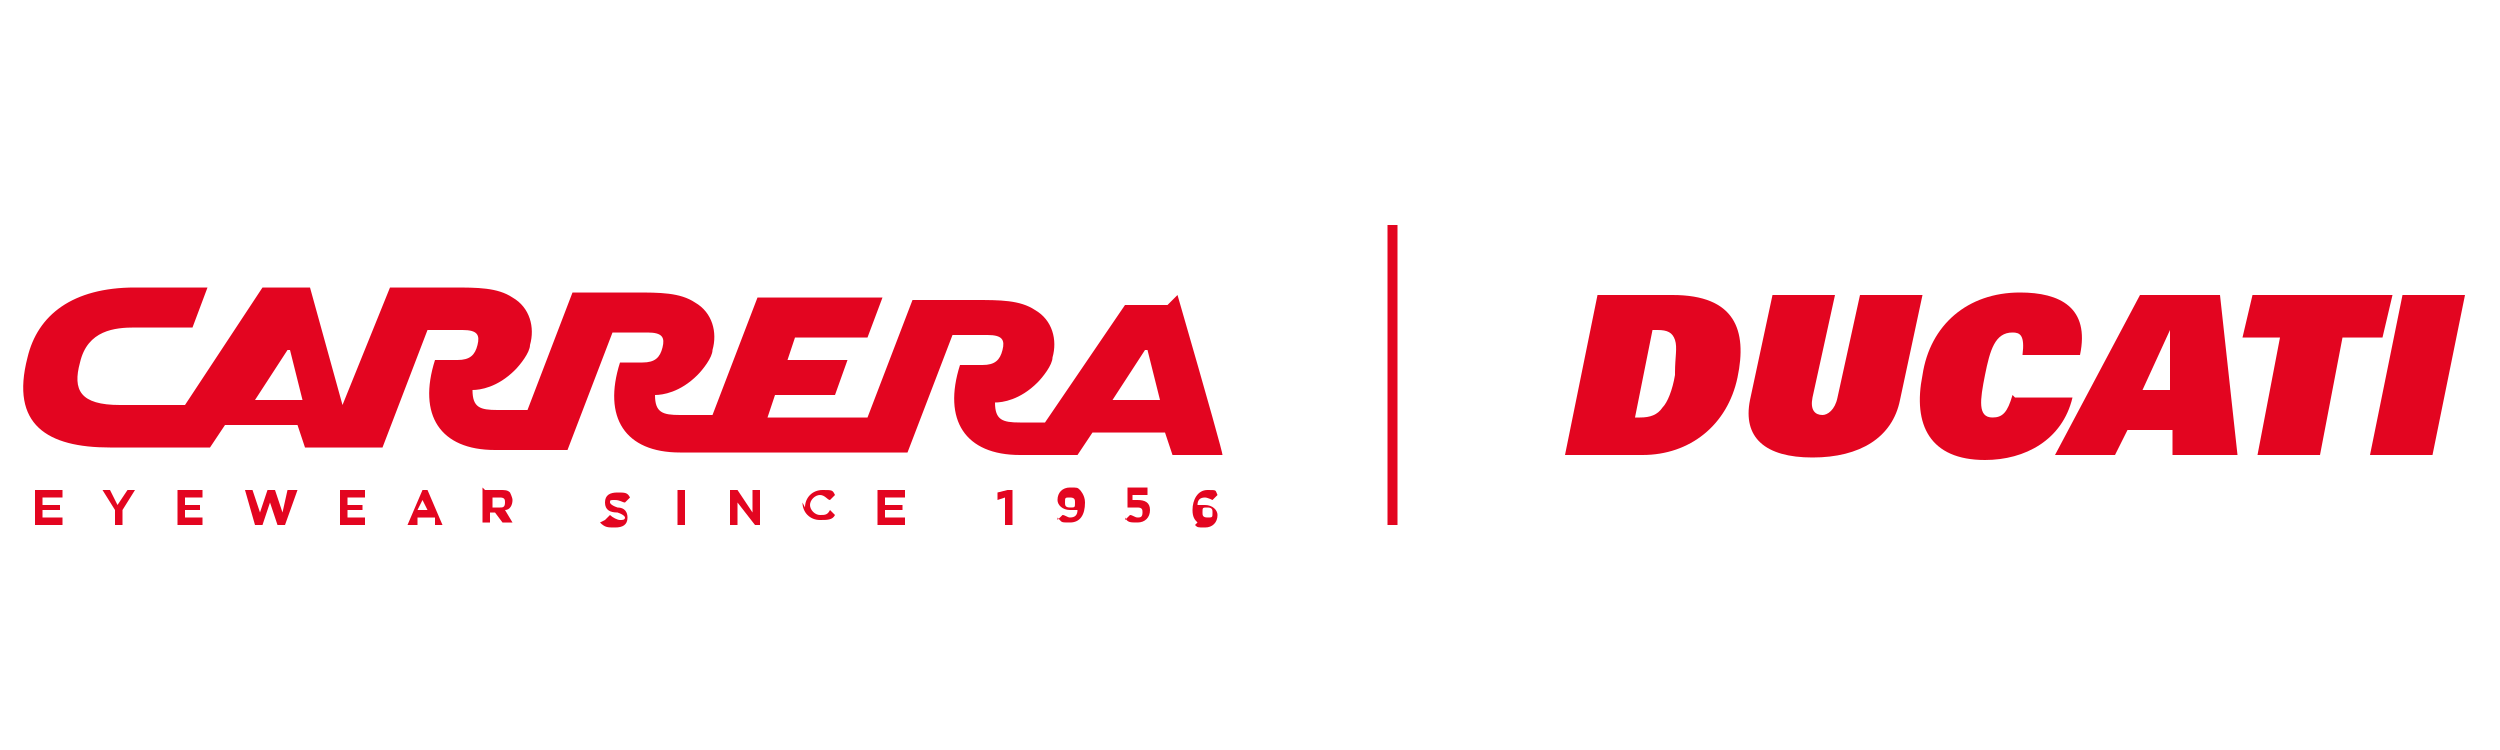
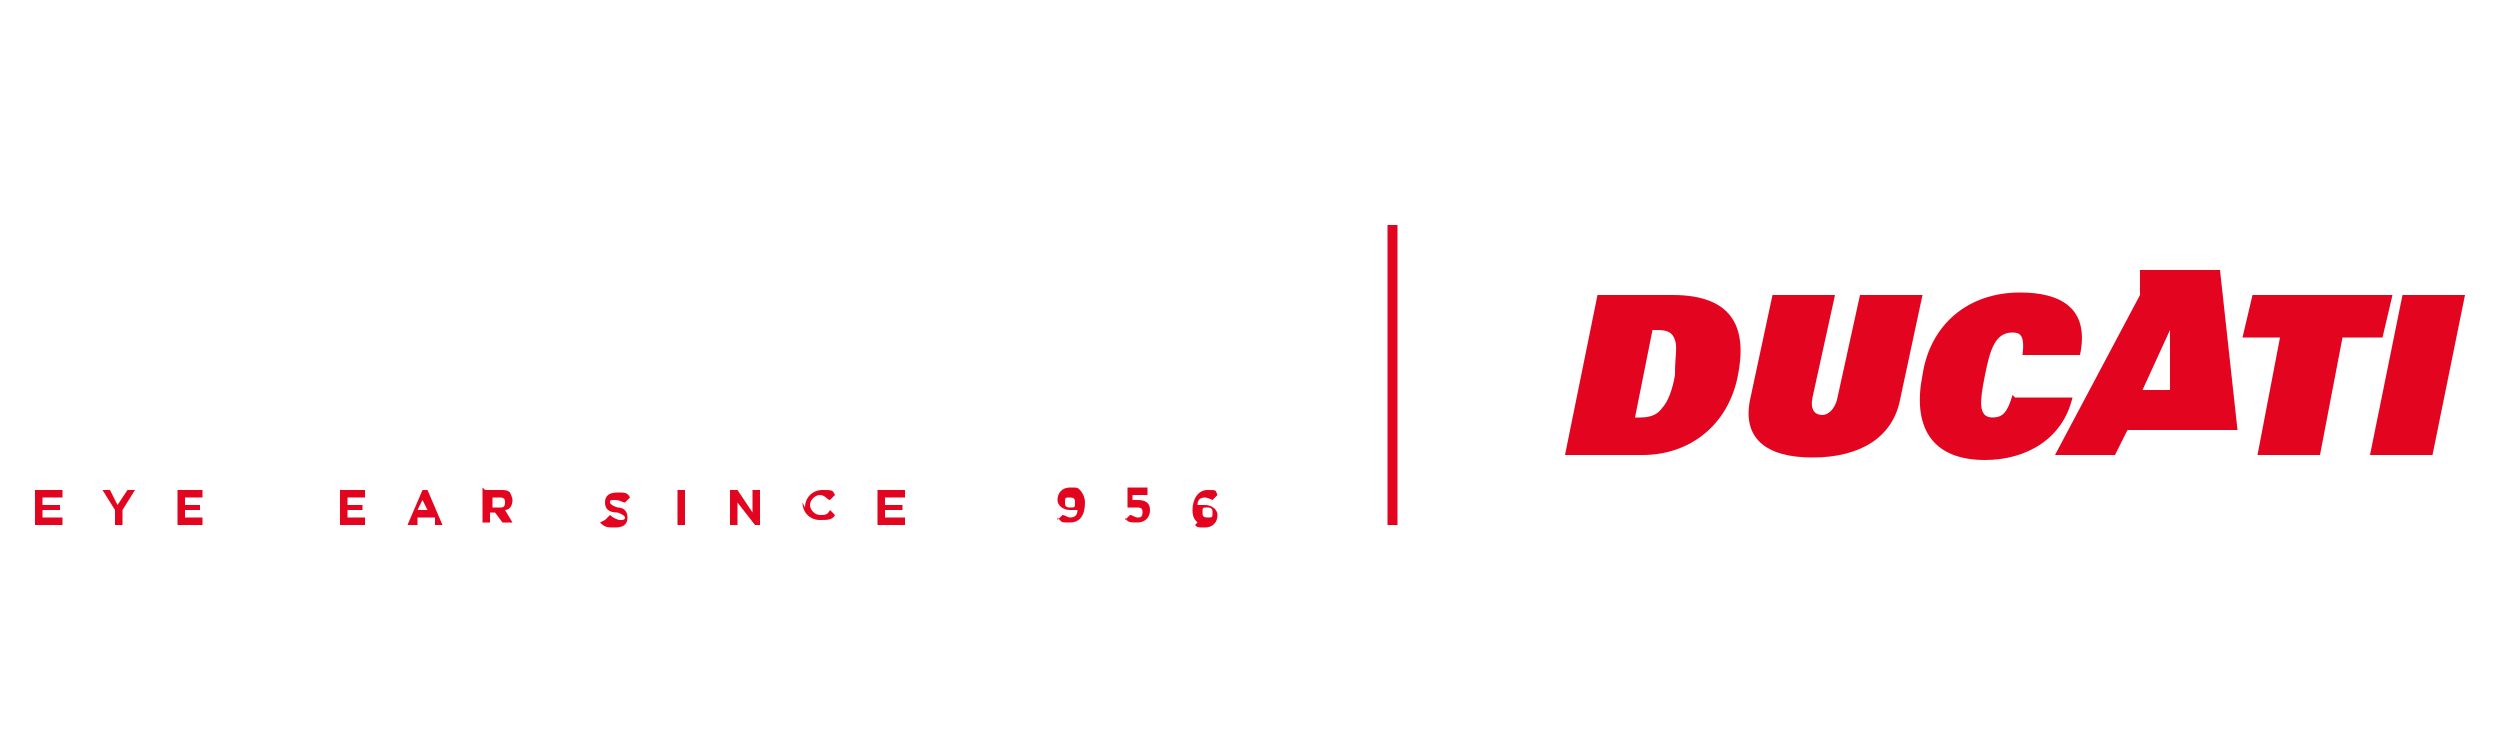
<svg xmlns="http://www.w3.org/2000/svg" viewBox="0 0 100 30" version="1.1" id="Capa_1">
  <defs>
    <style>
      .st0 {
        fill: none;
      }

      .st1 {
        fill: #e30520;
      }
    </style>
  </defs>
  <rect height="6.2" width="98.6" y="11.9" x=".7" class="st0" />
  <g>
    <path d="M66.9,11.8h-3s-1.3,6.4-1.3,6.4h3.1c1.9,0,3.4-1.2,3.8-3.1.4-1.9-.1-3.3-2.6-3.3M67,15c-.1.6-.3,1.1-.5,1.3-.2.3-.5.4-.9.4h-.2l.7-3.5h.2c.4,0,.6.1.7.4.1.3,0,.7,0,1.3" class="st1" />
    <path d="M74.4,11.8l-.9,4.1c-.1.5-.4.7-.6.7-.3,0-.5-.2-.4-.7l.9-4.1h-2.5s-.9,4.2-.9,4.2c-.3,1.5.6,2.3,2.5,2.3,1.9,0,3.2-.8,3.5-2.3l.9-4.2h-2.5Z" class="st1" />
    <path d="M80.5,15.8c-.2.7-.4.9-.8.9-.6,0-.5-.7-.3-1.7.2-1,.4-1.7,1.1-1.7.3,0,.5.1.4.9h2.3c.4-1.9-.8-2.5-2.4-2.5-2.1,0-3.6,1.3-3.9,3.3-.4,2,.3,3.4,2.5,3.4,1.6,0,3.1-.8,3.5-2.5h-2.3Z" class="st1" />
-     <path d="M85.6,11.8l-3.4,6.4h2.4s.5-1,.5-1h1.8s0,1,0,1h2.6s-.7-6.4-.7-6.4h-3.2ZM86.8,15.6h-1.1s1.1-2.4,1.1-2.4h0v2.4Z" class="st1" />
+     <path d="M85.6,11.8l-3.4,6.4h2.4s.5-1,.5-1h1.8h2.6s-.7-6.4-.7-6.4h-3.2ZM86.8,15.6h-1.1s1.1-2.4,1.1-2.4h0v2.4Z" class="st1" />
    <polygon points="95.7 11.8 90.1 11.8 89.7 13.5 91.2 13.5 90.3 18.2 92.8 18.2 93.7 13.5 95.3 13.5 95.7 11.8" class="st1" />
    <polygon points="96.1 11.8 94.8 18.2 97.3 18.2 98.6 11.8 96.1 11.8" class="st1" />
    <rect height="12" width=".4" y="9" x="55.5" class="st1" />
    <polygon points="1.4 19.6 2.5 19.6 2.5 19.9 1.7 19.9 1.7 20.2 2.4 20.2 2.4 20.4 1.7 20.4 1.7 20.7 2.5 20.7 2.5 21 1.4 21 1.4 19.6" class="st1" />
    <polygon points="4.6 20.4 4.1 19.6 4.4 19.6 4.7 20.2 5.1 19.6 5.4 19.6 4.9 20.4 4.9 21 4.6 21 4.6 20.4" class="st1" />
    <polygon points="7.1 19.6 8.1 19.6 8.1 19.9 7.4 19.9 7.4 20.2 8 20.2 8 20.4 7.4 20.4 7.4 20.7 8.1 20.7 8.1 21 7.1 21 7.1 19.6" class="st1" />
-     <polygon points="9.8 19.6 10.1 19.6 10.4 20.5 10.7 19.6 11 19.6 11.3 20.5 11.5 19.6 11.9 19.6 11.4 21 11.1 21 10.8 20.1 10.5 21 10.2 21 9.8 19.6" class="st1" />
    <polygon points="13.6 19.6 14.6 19.6 14.6 19.9 13.9 19.9 13.9 20.2 14.5 20.2 14.5 20.4 13.9 20.4 13.9 20.7 14.6 20.7 14.6 21 13.6 21 13.6 19.6" class="st1" />
    <path d="M16.8,19.6h.3l.6,1.4h-.3v-.3h-.7v.3h-.4l.6-1.4ZM17.1,20.4l-.2-.4-.2.4h.4Z" class="st1" />
    <path d="M19.4,19.6h.6c.2,0,.3,0,.4.1,0,0,.1.2.1.3h0c0,.2-.1.4-.3.4l.3.5h-.4l-.3-.4h-.2v.4h-.3v-1.4ZM20,20.3c.1,0,.2,0,.2-.2h0c0-.1,0-.2-.2-.2h-.3v.4h.3Z" class="st1" />
    <path d="M24.2,20.8l.2-.2c.1.1.3.2.4.2s.2,0,.2-.1h0c0,0,0-.1-.3-.2-.3,0-.5-.1-.5-.4h0c0-.3.2-.4.5-.4s.4,0,.5.2l-.2.2c-.1,0-.2-.1-.4-.1s-.2,0-.2.1h0c0,0,0,.1.3.2.3,0,.4.2.4.4h0c0,.3-.2.4-.5.4s-.4,0-.6-.2" class="st1" />
    <rect height="1.4" width=".3" y="19.6" x="27.1" class="st1" />
    <polygon points="29.2 19.6 29.5 19.6 30.1 20.5 30.1 19.6 30.4 19.6 30.4 21 30.2 21 29.5 20.1 29.5 21 29.2 21 29.2 19.6" class="st1" />
    <path d="M32.2,20.3h0c0-.4.3-.7.7-.7s.4,0,.5.2l-.2.2c-.1,0-.2-.2-.4-.2-.2,0-.4.2-.4.4h0c0,.2.2.4.4.4s.3,0,.4-.2l.2.2c-.1.2-.3.2-.6.2-.4,0-.7-.3-.7-.7" class="st1" />
    <polygon points="35.1 19.6 36.2 19.6 36.2 19.9 35.4 19.9 35.4 20.2 36.1 20.2 36.1 20.4 35.4 20.4 35.4 20.7 36.2 20.7 36.2 21 35.1 21 35.1 19.6" class="st1" />
-     <polygon points="40.2 19.9 39.9 20 39.9 19.7 40.3 19.6 40.5 19.6 40.5 21 40.2 21 40.2 19.9" class="st1" />
    <path d="M42.3,20.8l.2-.2c.1,0,.2.1.3.1.2,0,.3-.1.3-.3,0,0-.2,0-.3,0-.3,0-.5-.2-.5-.4h0c0-.3.2-.5.5-.5s.3,0,.4.1c0,0,.2.2.2.5h0c0,.5-.2.8-.6.8s-.3,0-.5-.2M43,20.1h0c0-.1,0-.2-.2-.2s-.2,0-.2.2h0c0,.1,0,.2.2.2s.2,0,.2-.2" class="st1" />
    <path d="M45,20.8l.2-.2c.1,0,.2.1.3.1s.2,0,.2-.2h0c0-.1,0-.2-.2-.2s-.2,0-.2,0h-.2c0-.1,0-.8,0-.8h.8v.3h-.6v.2s0,0,.2,0c.3,0,.5.1.5.4h0c0,.3-.2.5-.5.5s-.4,0-.5-.2" class="st1" />
    <path d="M47.9,20.9c-.1-.1-.2-.2-.2-.5h0c0-.4.2-.8.6-.8s.3,0,.4.2l-.2.2c0,0-.2-.1-.3-.1-.2,0-.3.1-.3.3,0,0,.2,0,.3,0,.3,0,.5.2.5.4h0c0,.3-.2.5-.5.5s-.3,0-.4-.1M48.5,20.5h0c0-.1,0-.2-.2-.2s-.2,0-.2.2h0c0,.1,0,.2.2.2s.2,0,.2-.2" class="st1" />
-     <path d="M47.1,11.8c1.3,4.5,1.8,6.3,1.8,6.4h-2l-.3-.9h-2.9l-.6.9h-2.3c-2.2,0-3.1-1.4-2.4-3.6h.9c.5,0,.7-.2.8-.6.1-.4,0-.6-.6-.6h-1.4l-1.8,4.7h-9.1c-2.2,0-3.1-1.4-2.4-3.6h.9c.5,0,.7-.2.8-.6.1-.4,0-.6-.6-.6h-1.4l-1.8,4.7h-2.9c-2.2,0-3.1-1.4-2.4-3.6h.9c.5,0,.7-.2.8-.6.1-.4,0-.6-.6-.6h-1.4l-1.8,4.7h-3.1l-.3-.9h-2.9l-.6.9h-4c-2.5,0-4-.9-3.3-3.6.4-1.7,1.8-2.8,4.3-2.8h2.9l-.6,1.6h-2.3c-.8,0-1.9.1-2.2,1.4-.3,1.1,0,1.7,1.6,1.7h2.6l3.1-4.7h1.9l1.3,4.7,1.9-4.7h2.5c1,0,1.8,0,2.4.4.7.4.9,1.2.7,1.9,0,.3-.4.8-.6,1-.7.7-1.4.8-1.7.8,0,.7.3.8,1,.8h1.2l1.8-4.7h2.5c1,0,1.8,0,2.4.4.7.4.9,1.2.7,1.9,0,.3-.4.8-.6,1-.7.7-1.4.8-1.7.8,0,.7.3.8,1,.8h1.3l1.8-4.7h5l-.6,1.6h-2.9l-.3.9h2.4l-.5,1.4h-2.4l-.3.9h4l1.8-4.7h2.5c1,0,1.8,0,2.4.4.7.4.9,1.2.7,1.9,0,.3-.4.8-.6,1-.7.7-1.4.8-1.7.8,0,.7.3.8,1,.8h1l3.2-4.7h1.7ZM10.2,16h1.9l-.5-2h-.1l-1.3,2M44.5,16h1.9l-.5-2h-.1l-1.3,2" class="st1" />
  </g>
</svg>